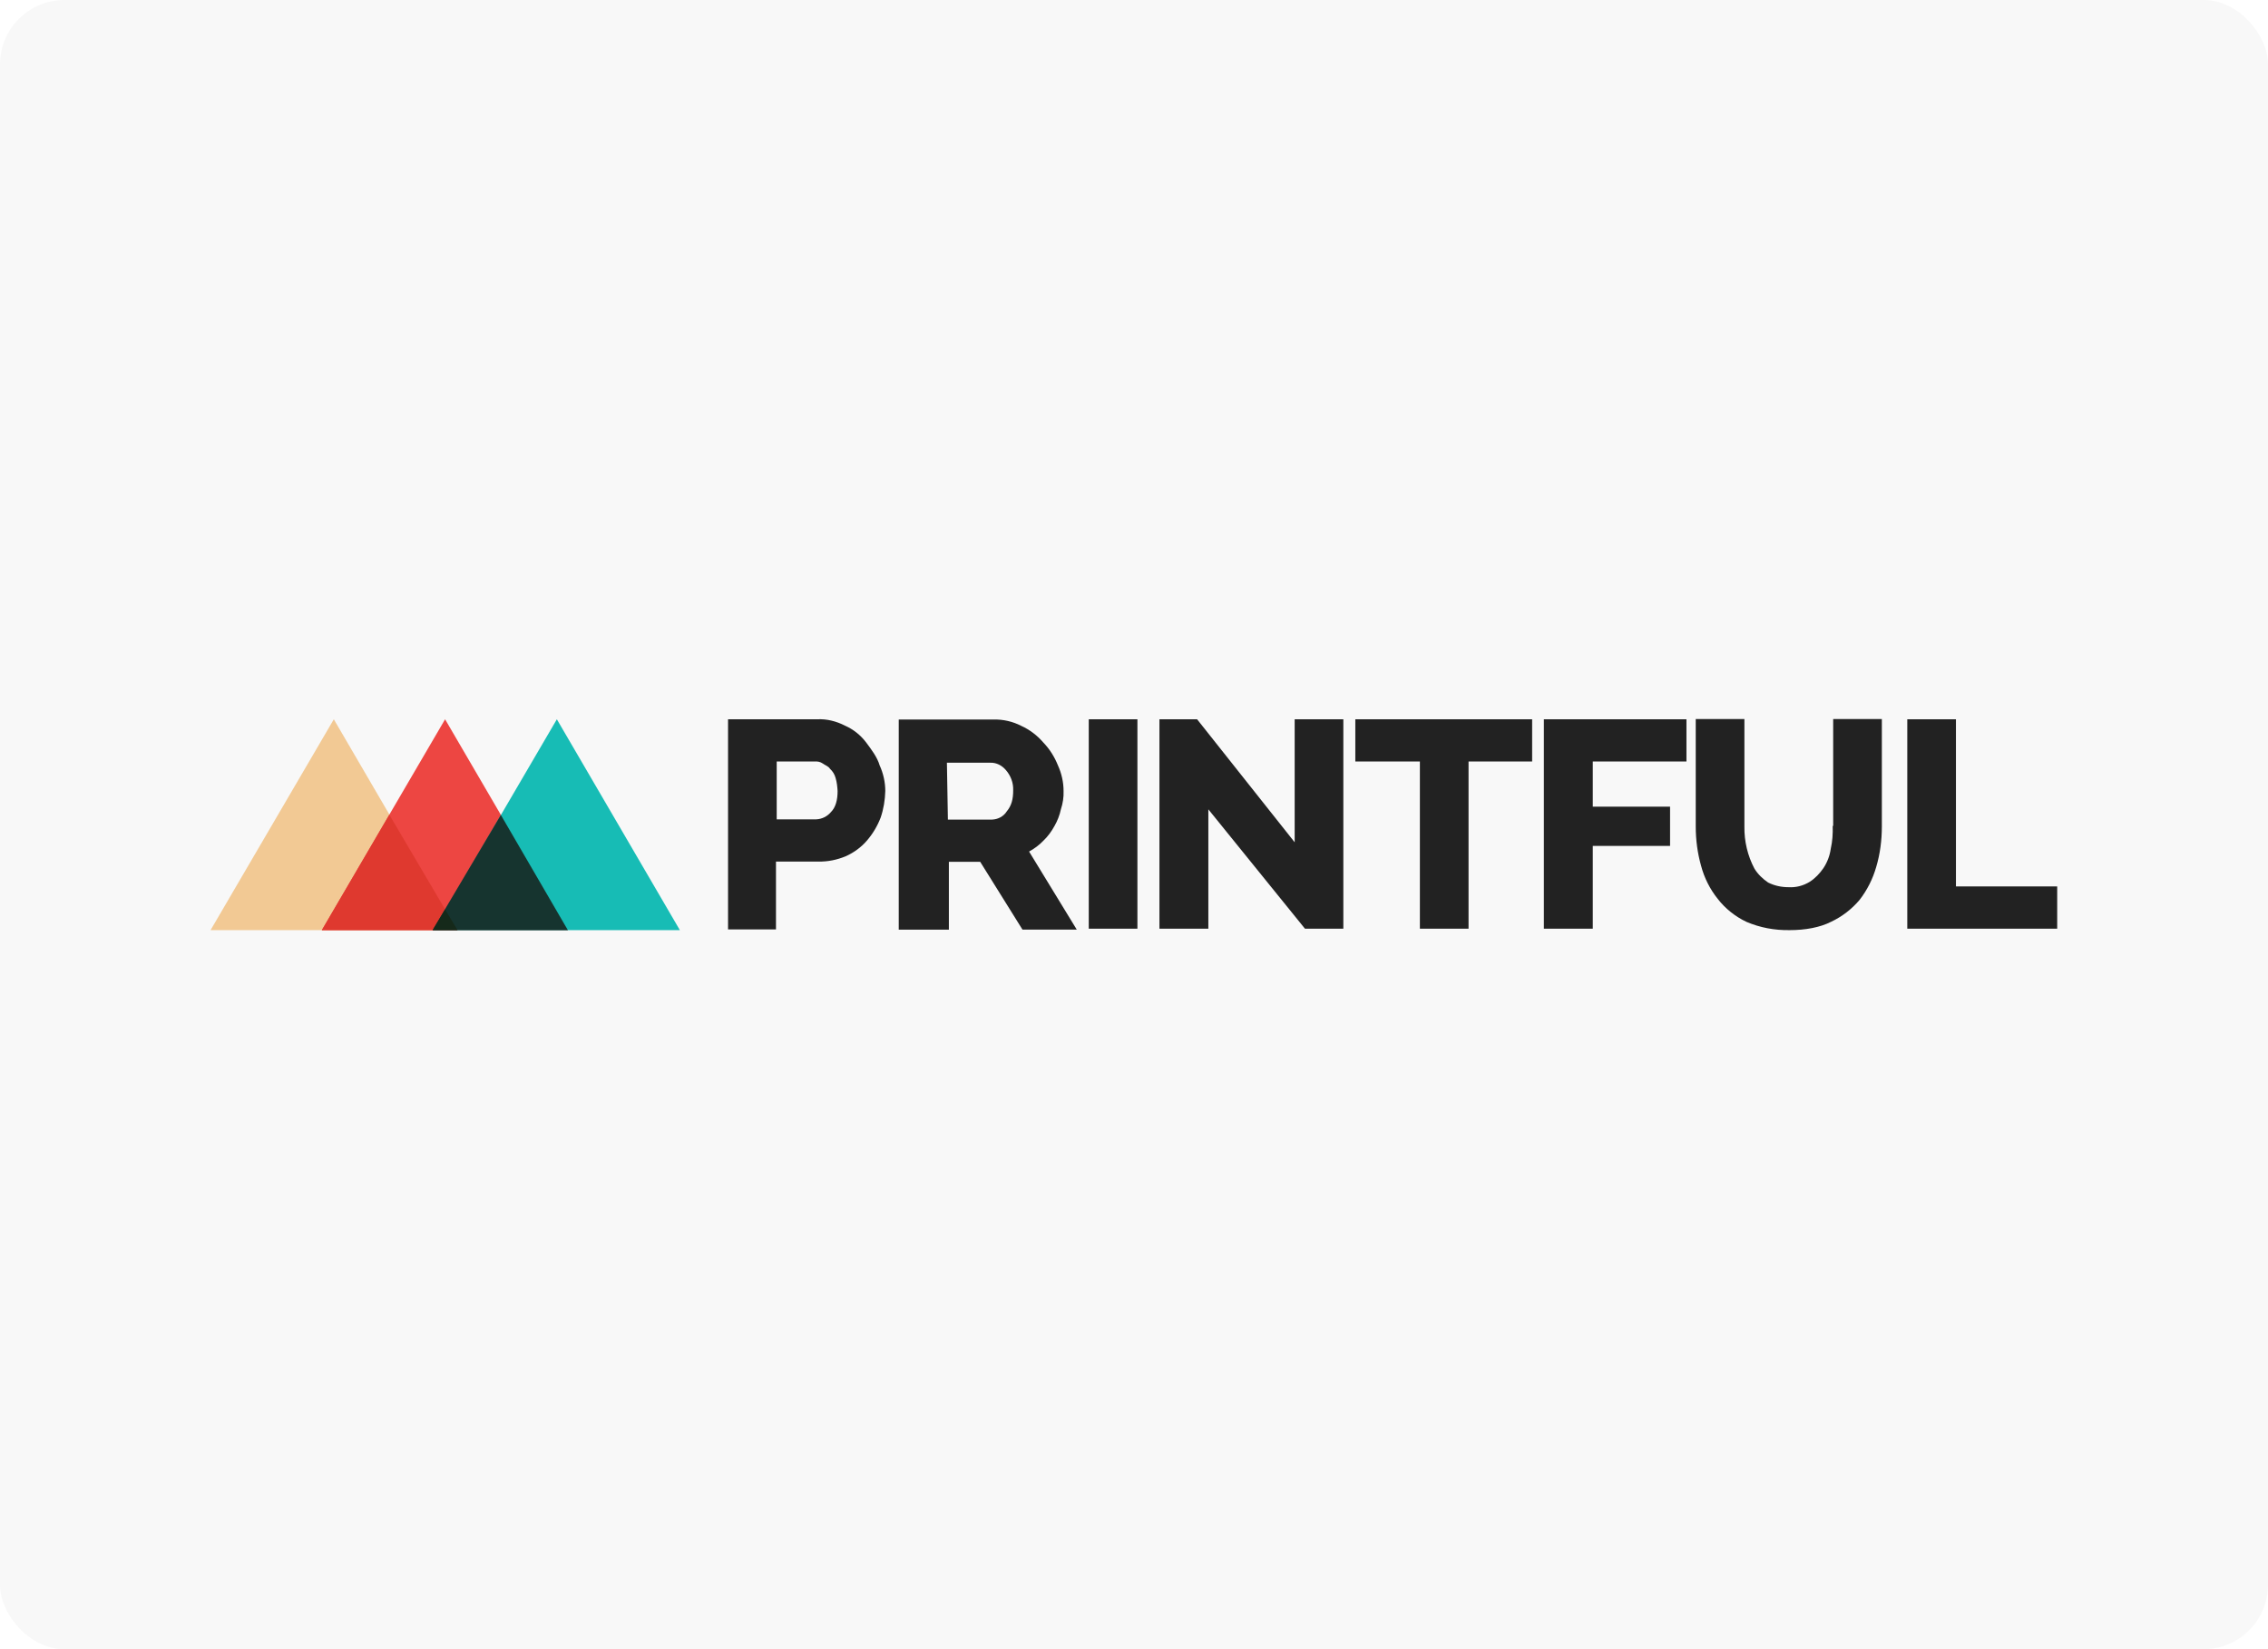
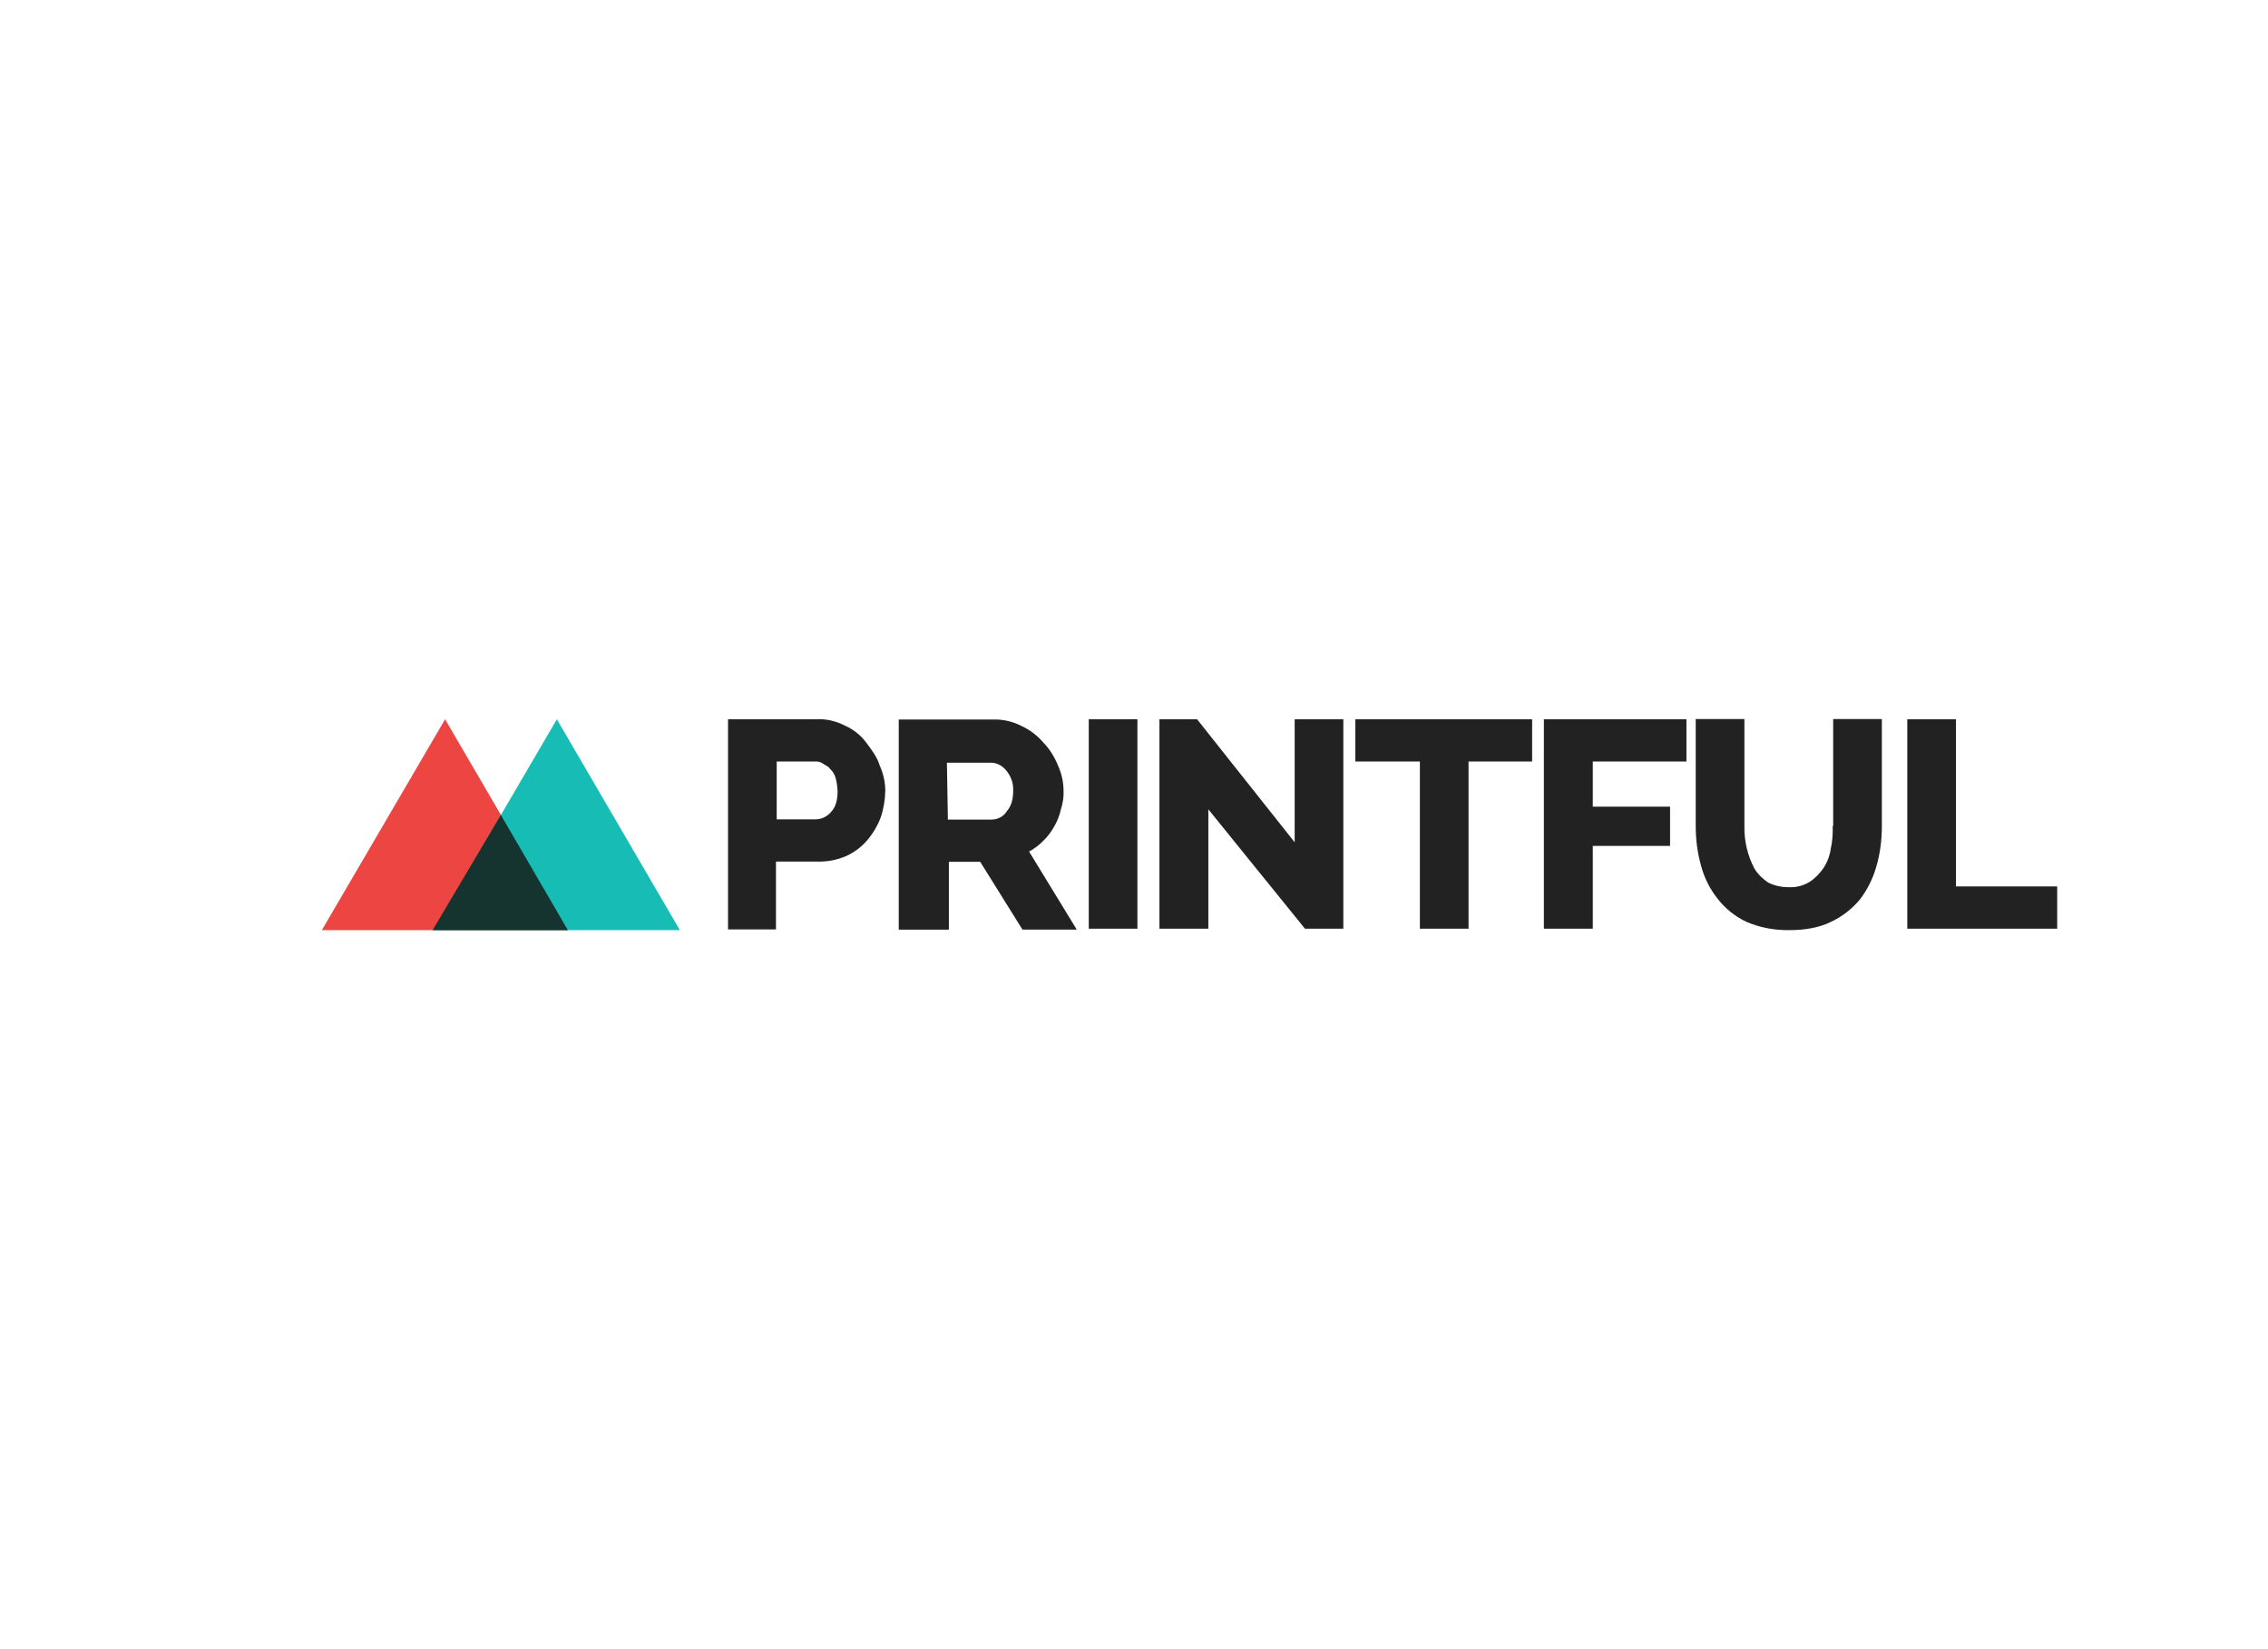
<svg xmlns="http://www.w3.org/2000/svg" width="352" height="256" viewBox="0 0 352 256">
  <g fill="none" fill-rule="evenodd">
    <g>
      <g>
        <g transform="translate(-352 -1403) translate(352 1185) translate(0 218)">
-           <rect width="352" height="256" fill="#F8F8F8" rx="10" />
          <g>
-             <path fill="#F8F8F8" d="M0 0H352V98H0z" transform="translate(0 79)" />
            <g fill="#222" fill-rule="nonzero">
              <path d="M21.407 3.599c-.873-1.137-1.974-2.008-3.264-2.576-1.329-.682-2.809-1.06-4.29-.985H0v32.616h7.44V22.123h6.566c1.48.038 2.922-.265 4.289-.833 1.252-.569 2.39-1.402 3.264-2.425.91-1.06 1.632-2.273 2.125-3.56.456-1.327.683-2.728.721-4.13 0-1.364-.303-2.727-.873-3.977-.38-1.288-1.252-2.425-2.125-3.6zm-5.428 10.834c-.569.682-1.404 1.099-2.277 1.136H7.553V6.591h5.845c.456-.037.911.038 1.29.303.418.304.874.417 1.14.834.417.379.72.871.872 1.44.19.643.266 1.325.304 2.007 0 1.402-.304 2.538-1.025 3.258zM48.963 18.865c.683-.644 1.252-1.44 1.708-2.273.455-.795.797-1.667.987-2.576.303-.909.455-1.894.417-2.84 0-1.365-.304-2.728-.873-3.978-.531-1.326-1.29-2.539-2.277-3.561-.95-1.099-2.088-1.97-3.416-2.576C44.18.379 42.7.038 41.219.076H26.494v32.616h7.78V22.16h4.86l6.566 10.53h8.426L46.723 20.57c.835-.455 1.594-1.023 2.24-1.705zm-5.694-4.546c-.493.796-1.366 1.25-2.277 1.288h-6.87l-.152-8.826h6.718c.95-.038 1.822.417 2.43 1.136.759.872 1.176 1.97 1.138 3.144 0 1.402-.265 2.387-.987 3.258zM55.984.038H63.537V32.541H55.984zM87.943 19.13L72.799.038 66.954.038 66.954 32.54 74.545 32.54 74.545 14.016 89.537 32.54 95.496 32.54 95.496.038 87.943.038zM97.356 6.591L107.376 6.591 107.376 32.54 114.929 32.54 114.929 6.591 124.798 6.591 124.798.038 97.356.038zM126.62 32.54L134.211 32.54 134.211 19.698 146.205 19.698 146.205 13.6 134.211 13.6 134.211 6.591 148.748 6.591 148.748.038 126.62.038zM171.445 16.592c.038 1.212-.038 2.387-.303 3.561-.152 1.06-.532 2.084-1.139 2.993-.57.833-1.29 1.59-2.125 2.121-.987.606-2.126.91-3.303.834-1.1 0-2.163-.228-3.15-.72-.835-.568-1.594-1.288-2.125-2.16-1.063-2.007-1.595-4.28-1.557-6.553V0h-7.553v16.668c0 2.083.266 4.13.835 6.137.494 1.856 1.367 3.599 2.581 5.114 1.177 1.515 2.695 2.727 4.441 3.56 2.126.91 4.403 1.327 6.718 1.289 2.43 0 4.707-.417 6.415-1.288 1.708-.796 3.226-1.97 4.44-3.41 1.177-1.515 2.05-3.257 2.581-5.114.608-2.045.873-4.167.873-6.288V0h-7.553v16.592h-.076zM190.575 25.987L190.575.038 183.022.038 183.022 32.54 183.022 32.54 206.289 32.54 206.289 25.987z" transform="translate(0 79) translate(112.994 32.616)" />
            </g>
            <g fill-rule="nonzero">
-               <path fill="#F2C994" d="M0 32.73L19.13 0 38.221 32.73z" transform="translate(0 79) translate(32.68 32.654)" />
              <path fill="#ED4642" d="M17.27 32.73L36.399 0 55.491 32.73z" transform="translate(0 79) translate(32.68 32.654)" />
              <path fill="#17BCB5" d="M34.615 32.73L53.745 0 72.837 32.73z" transform="translate(0 79) translate(32.68 32.654)" />
-               <path fill="#DF392F" d="M17.27 32.73L38.297 32.73 27.746 14.812z" transform="translate(0 79) translate(32.68 32.654)" />
              <path fill="#16342F" d="M34.464 32.73L55.453 32.73 45.053 14.85z" transform="translate(0 79) translate(32.68 32.654)" />
-               <path fill="#15291A" d="M34.464 32.73L38.335 32.73 36.399 29.51z" transform="translate(0 79) translate(32.68 32.654)" />
            </g>
          </g>
        </g>
      </g>
    </g>
  </g>
</svg>